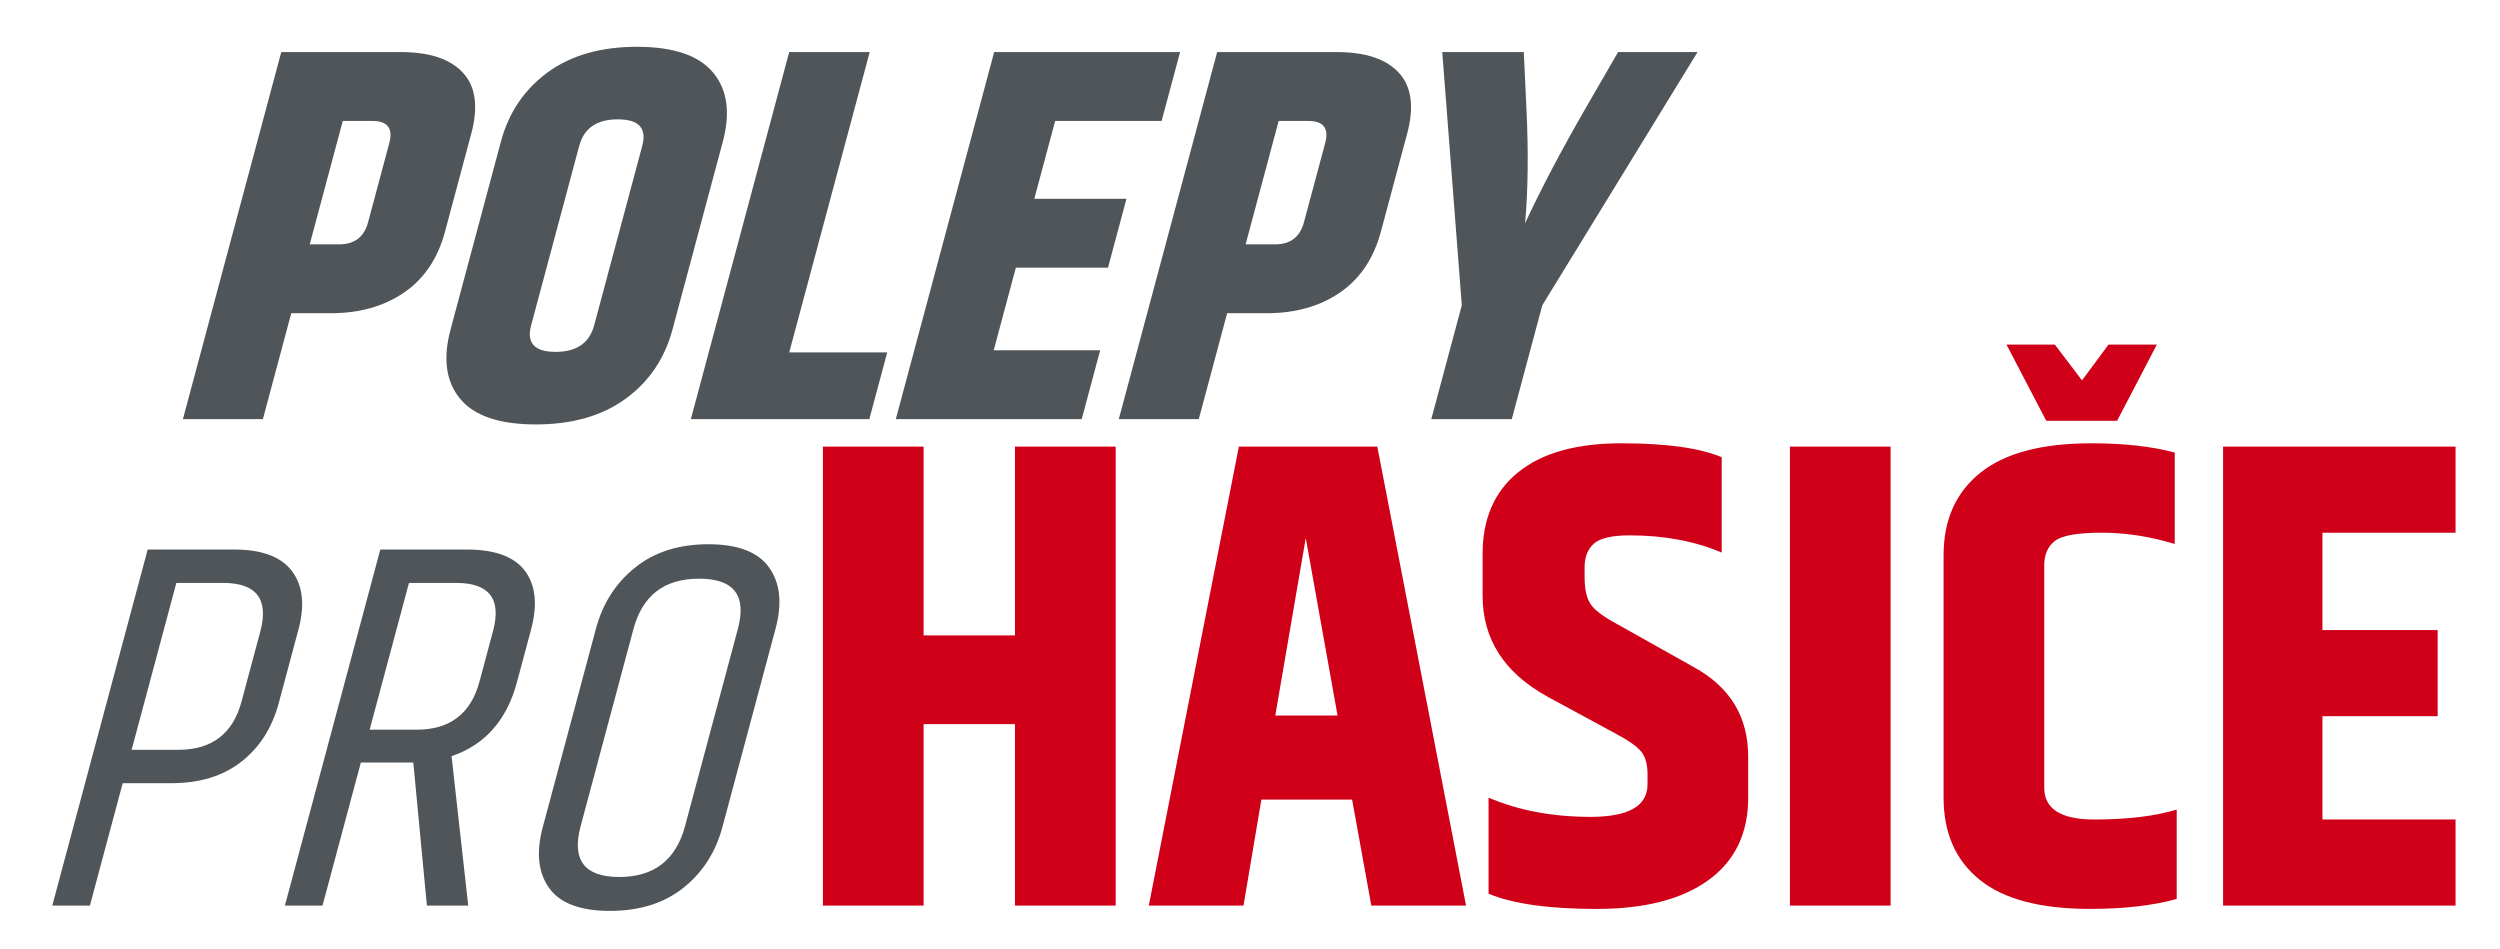
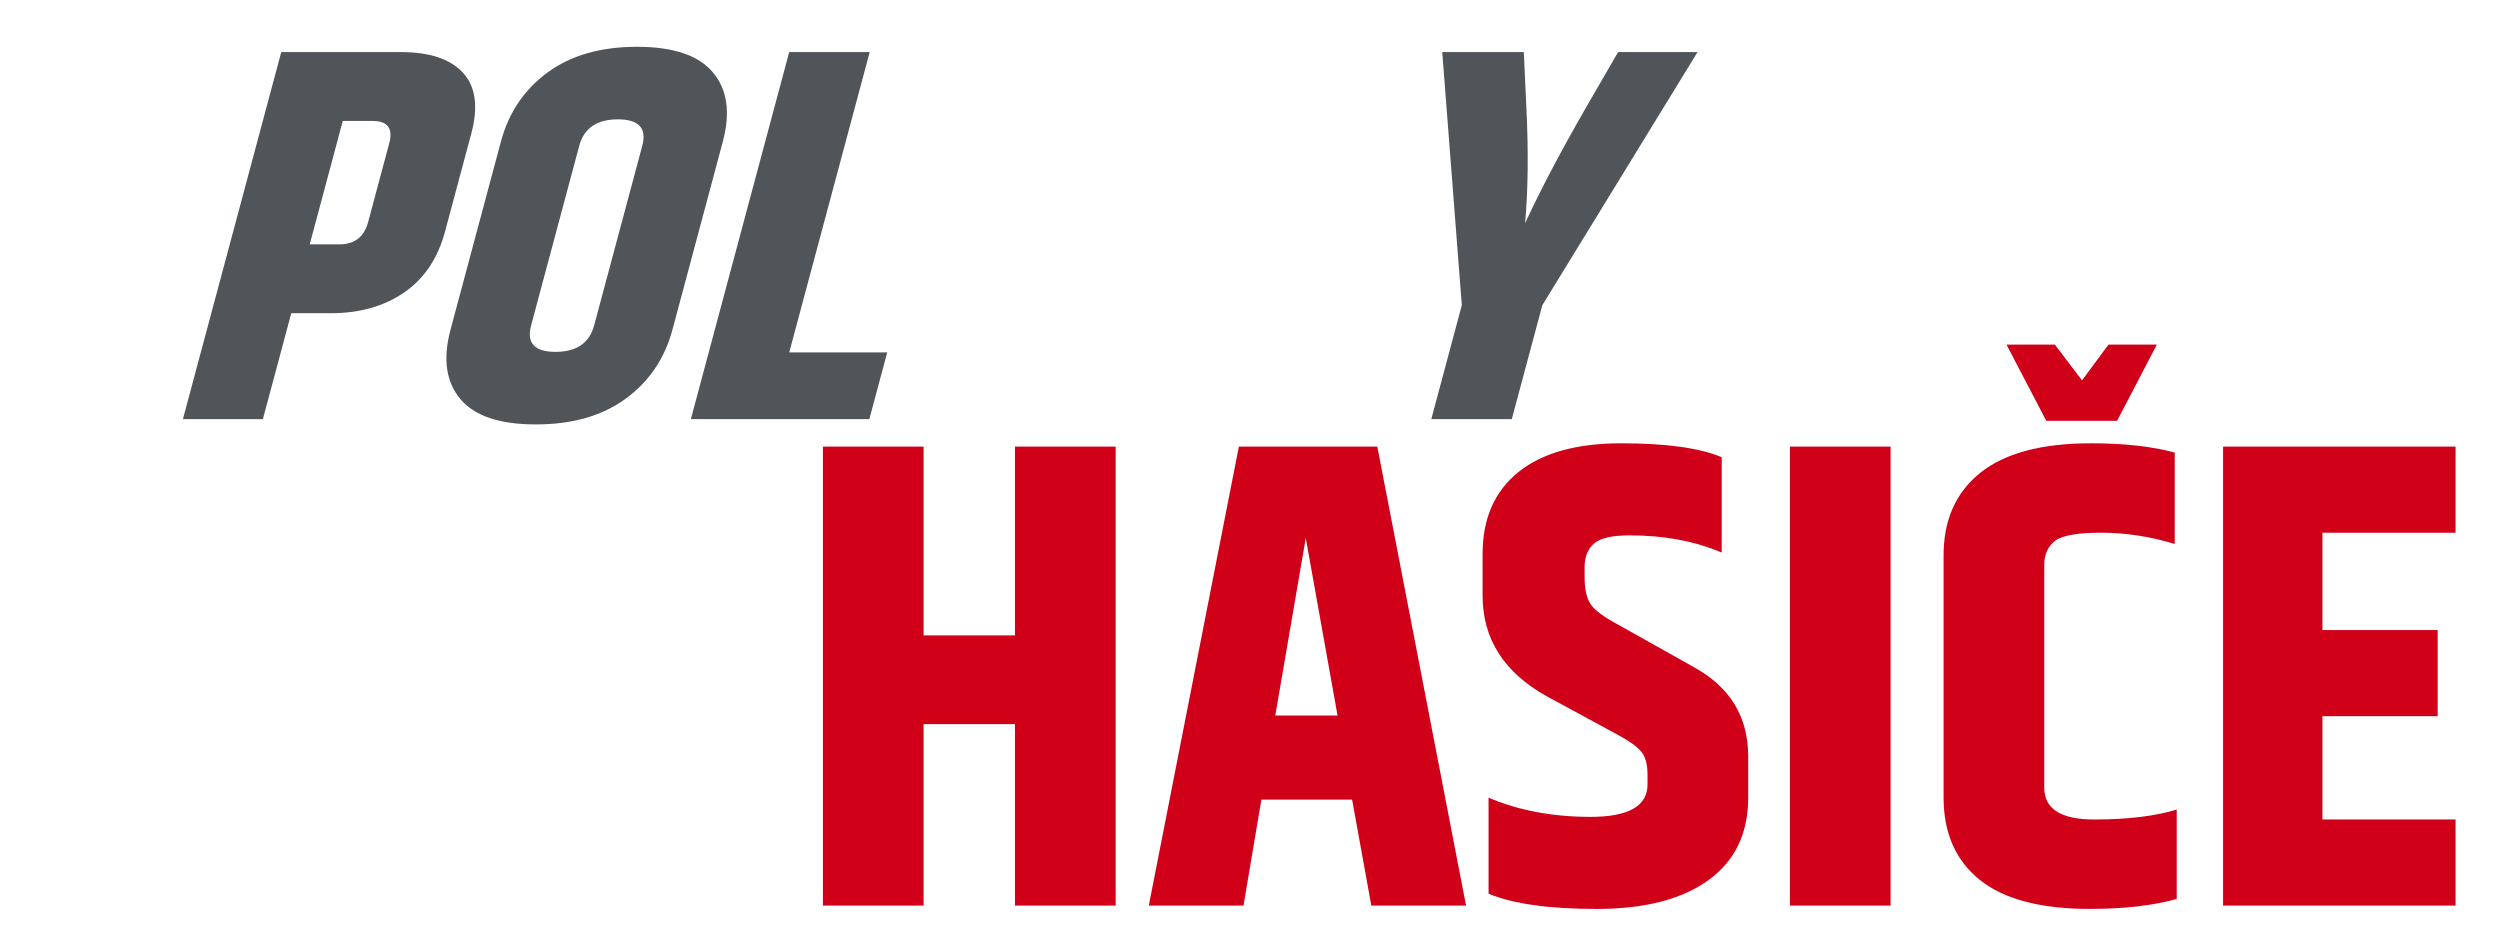
<svg xmlns="http://www.w3.org/2000/svg" id="Vrstva_1" x="0px" y="0px" width="374px" height="142px" viewBox="0 0 374 142" xml:space="preserve">
  <g>
    <path fill="#D10019" d="M151.842,66.812h15.062v68.666h-15.062v-27.149h-13.673v27.149h-15.061V66.812h15.061v28.239h13.673V66.812  L151.842,66.812z M205.149,135.478l-2.873-15.854h-13.574l-2.675,15.854h-14.169l13.476-68.666h20.709l13.277,68.666H205.149  L205.149,135.478z M190.783,107.04h9.313l-4.756-26.555L190.783,107.04L190.783,107.04z M221.796,82.863  c0-5.284,1.784-9.363,5.351-12.237c3.567-2.873,8.703-4.31,15.408-4.31c6.704,0,11.709,0.693,15.012,2.081v14.269  c-4.03-1.718-8.621-2.576-13.773-2.576c-2.642,0-4.426,0.413-5.351,1.238c-0.925,0.826-1.387,1.998-1.387,3.518v1.486  c0,1.85,0.313,3.221,0.941,4.112c0.627,0.892,1.998,1.898,4.111,3.021l11.296,6.342c5.417,2.973,8.125,7.432,8.125,13.377v6.143  c0,5.351-1.981,9.463-5.945,12.337c-3.963,2.873-9.528,4.31-16.695,4.31c-7.168,0-12.567-0.759-16.201-2.278v-14.368  c4.492,1.916,9.578,2.874,15.26,2.874c5.681,0,8.521-1.619,8.521-4.855v-1.486c0-1.52-0.314-2.659-0.941-3.418  c-0.628-0.76-1.8-1.603-3.518-2.527l-10.603-5.747c-6.407-3.566-9.611-8.587-9.611-15.061V82.863L221.796,82.863z M267.771,66.812  h15.062v68.666h-15.062V66.812L267.771,66.812z M305.82,84.548v33.292c0,3.171,2.494,4.757,7.481,4.757  c4.986,0,9.099-0.496,12.336-1.486v13.376c-3.567,0.991-7.895,1.486-12.98,1.486c-7.398,0-12.897-1.453-16.498-4.359  c-3.6-2.906-5.399-7.002-5.399-12.287V83.062c0-5.285,1.833-9.396,5.499-12.336c3.666-2.94,9.198-4.41,16.597-4.41  c4.888,0,9.05,0.462,12.484,1.387v13.674c-3.698-1.123-7.349-1.685-10.948-1.685c-3.601,0-5.929,0.413-6.986,1.238  C306.35,81.757,305.82,82.962,305.82,84.548L305.82,84.548z M306.118,62.947l-5.945-11.395h7.232l4.063,5.351l3.963-5.351h7.233  l-5.945,11.395H306.118L306.118,62.947z M332.573,66.812h34.779v12.881h-19.916v14.565h17.24v12.881h-17.24v15.458h19.916v12.881  h-34.779V66.812z" />
-     <path fill="#505559" d="M38.935,94.496c1.303-4.862-0.556-7.293-5.577-7.293h-6.975l-6.691,24.97h6.976  c5.02,0,8.175-2.404,9.463-7.214L38.935,94.496L38.935,94.496z M22.093,82.209h12.921c4.175,0,7.069,1.084,8.681,3.251  c1.613,2.166,1.93,5.072,0.953,8.72l-2.952,11.018c-0.992,3.699-2.857,6.618-5.597,8.759c-2.74,2.141-6.224,3.21-10.452,3.21  h-7.292l-4.906,18.312H7.82L22.093,82.209L22.093,82.209z M61.829,114.075l2.034,21.402h6.183l-2.492-22.354  c4.997-1.691,8.261-5.391,9.79-11.098l2.103-7.847c0.991-3.7,0.69-6.62-0.903-8.76c-1.594-2.141-4.504-3.211-8.732-3.211h-12.92  l-14.273,53.269h5.628l5.735-21.402H61.829L61.829,114.075z M55.298,109.16l5.884-21.957h7.055c4.968,0,6.807,2.405,5.519,7.214  l-2.019,7.53c-1.288,4.809-4.417,7.213-9.384,7.213H55.298L55.298,109.16z M110.382,94.1c1.345-5.021-0.585-7.53-5.791-7.53  c-5.206,0-8.48,2.51-9.826,7.53l-7.901,29.487c-1.36,5.073,0.563,7.61,5.769,7.61c5.205,0,8.487-2.537,9.847-7.61L110.382,94.1  L110.382,94.1z M89.16,94.021c1.005-3.752,2.956-6.791,5.851-9.115c2.895-2.326,6.549-3.488,10.962-3.488s7.443,1.162,9.092,3.488  c1.649,2.324,1.972,5.363,0.966,9.115l-7.964,29.726c-1.006,3.752-2.953,6.777-5.841,9.076c-2.888,2.299-6.552,3.447-10.991,3.447  c-4.439,0-7.473-1.148-9.103-3.447c-1.63-2.299-1.942-5.324-0.937-9.076L89.16,94.021z" />
    <path fill="#505559" d="M58.234,21.42c0.594-2.218-0.244-3.328-2.516-3.328h-4.437l-4.947,18.462h4.438  c2.271,0,3.705-1.109,4.299-3.328L58.234,21.42L58.234,21.42z M42.077,7.792h17.907c4.279,0,7.37,1.03,9.275,3.09  c1.904,2.06,2.318,5.097,1.243,9.112l-3.928,14.659c-1.076,4.015-3.118,7.052-6.126,9.112c-3.009,2.06-6.652,3.09-10.931,3.09  h-5.943l-4.246,15.847H27.364L42.077,7.792z" />
    <path fill="#505559" d="M96.082,21.817c0.708-2.641-0.51-3.962-3.653-3.962s-5.069,1.321-5.776,3.962l-7.197,26.861  c-0.708,2.641,0.51,3.961,3.653,3.961s5.068-1.32,5.776-3.961L96.082,21.817L96.082,21.817z M74.937,21.183  c1.16-4.332,3.484-7.778,6.97-10.34S89.857,7,95.297,7c5.441,0,9.231,1.281,11.371,3.843c2.139,2.562,2.628,6.008,1.468,10.34  L100.6,49.312c-1.161,4.332-3.498,7.778-7.01,10.34c-3.512,2.562-7.989,3.843-13.43,3.843c-5.44,0-9.218-1.281-11.331-3.843  c-2.113-2.562-2.59-6.008-1.429-10.34L74.937,21.183z" />
    <polygon fill="#505559" points="118.064,7.792 130.107,7.792 118.069,52.719 132.728,52.719 130.053,62.702 103.351,62.702  " />
-     <polygon fill="#505559" points="148.728,7.792 176.54,7.792 173.779,18.092 157.853,18.092 154.732,29.74 168.519,29.74   165.759,40.041 151.972,40.041 148.66,52.401 164.586,52.401 161.826,62.702 134.015,62.702  " />
-     <path fill="#505559" d="M198.243,21.42c0.594-2.218-0.244-3.328-2.516-3.328h-4.438l-4.947,18.462h4.437  c2.271,0,3.705-1.109,4.299-3.328L198.243,21.42L198.243,21.42z M182.086,7.792h17.907c4.278,0,7.37,1.03,9.274,3.09  s2.318,5.097,1.243,9.112l-3.928,14.659c-1.076,4.015-3.118,7.052-6.126,9.112c-3.009,2.06-6.652,3.09-10.931,3.09h-5.943  l-4.246,15.847h-11.964L182.086,7.792z" />
    <path fill="#505559" d="M226.165,62.702h-12.043l4.564-17.036l-2.926-37.875h12.202l0.386,8.32  c0.319,6.497,0.256,12.255-0.191,17.273c2.377-5.124,5.439-10.935,9.188-17.432l4.723-8.161h11.885l-23.223,37.875L226.165,62.702z  " />
  </g>
</svg>